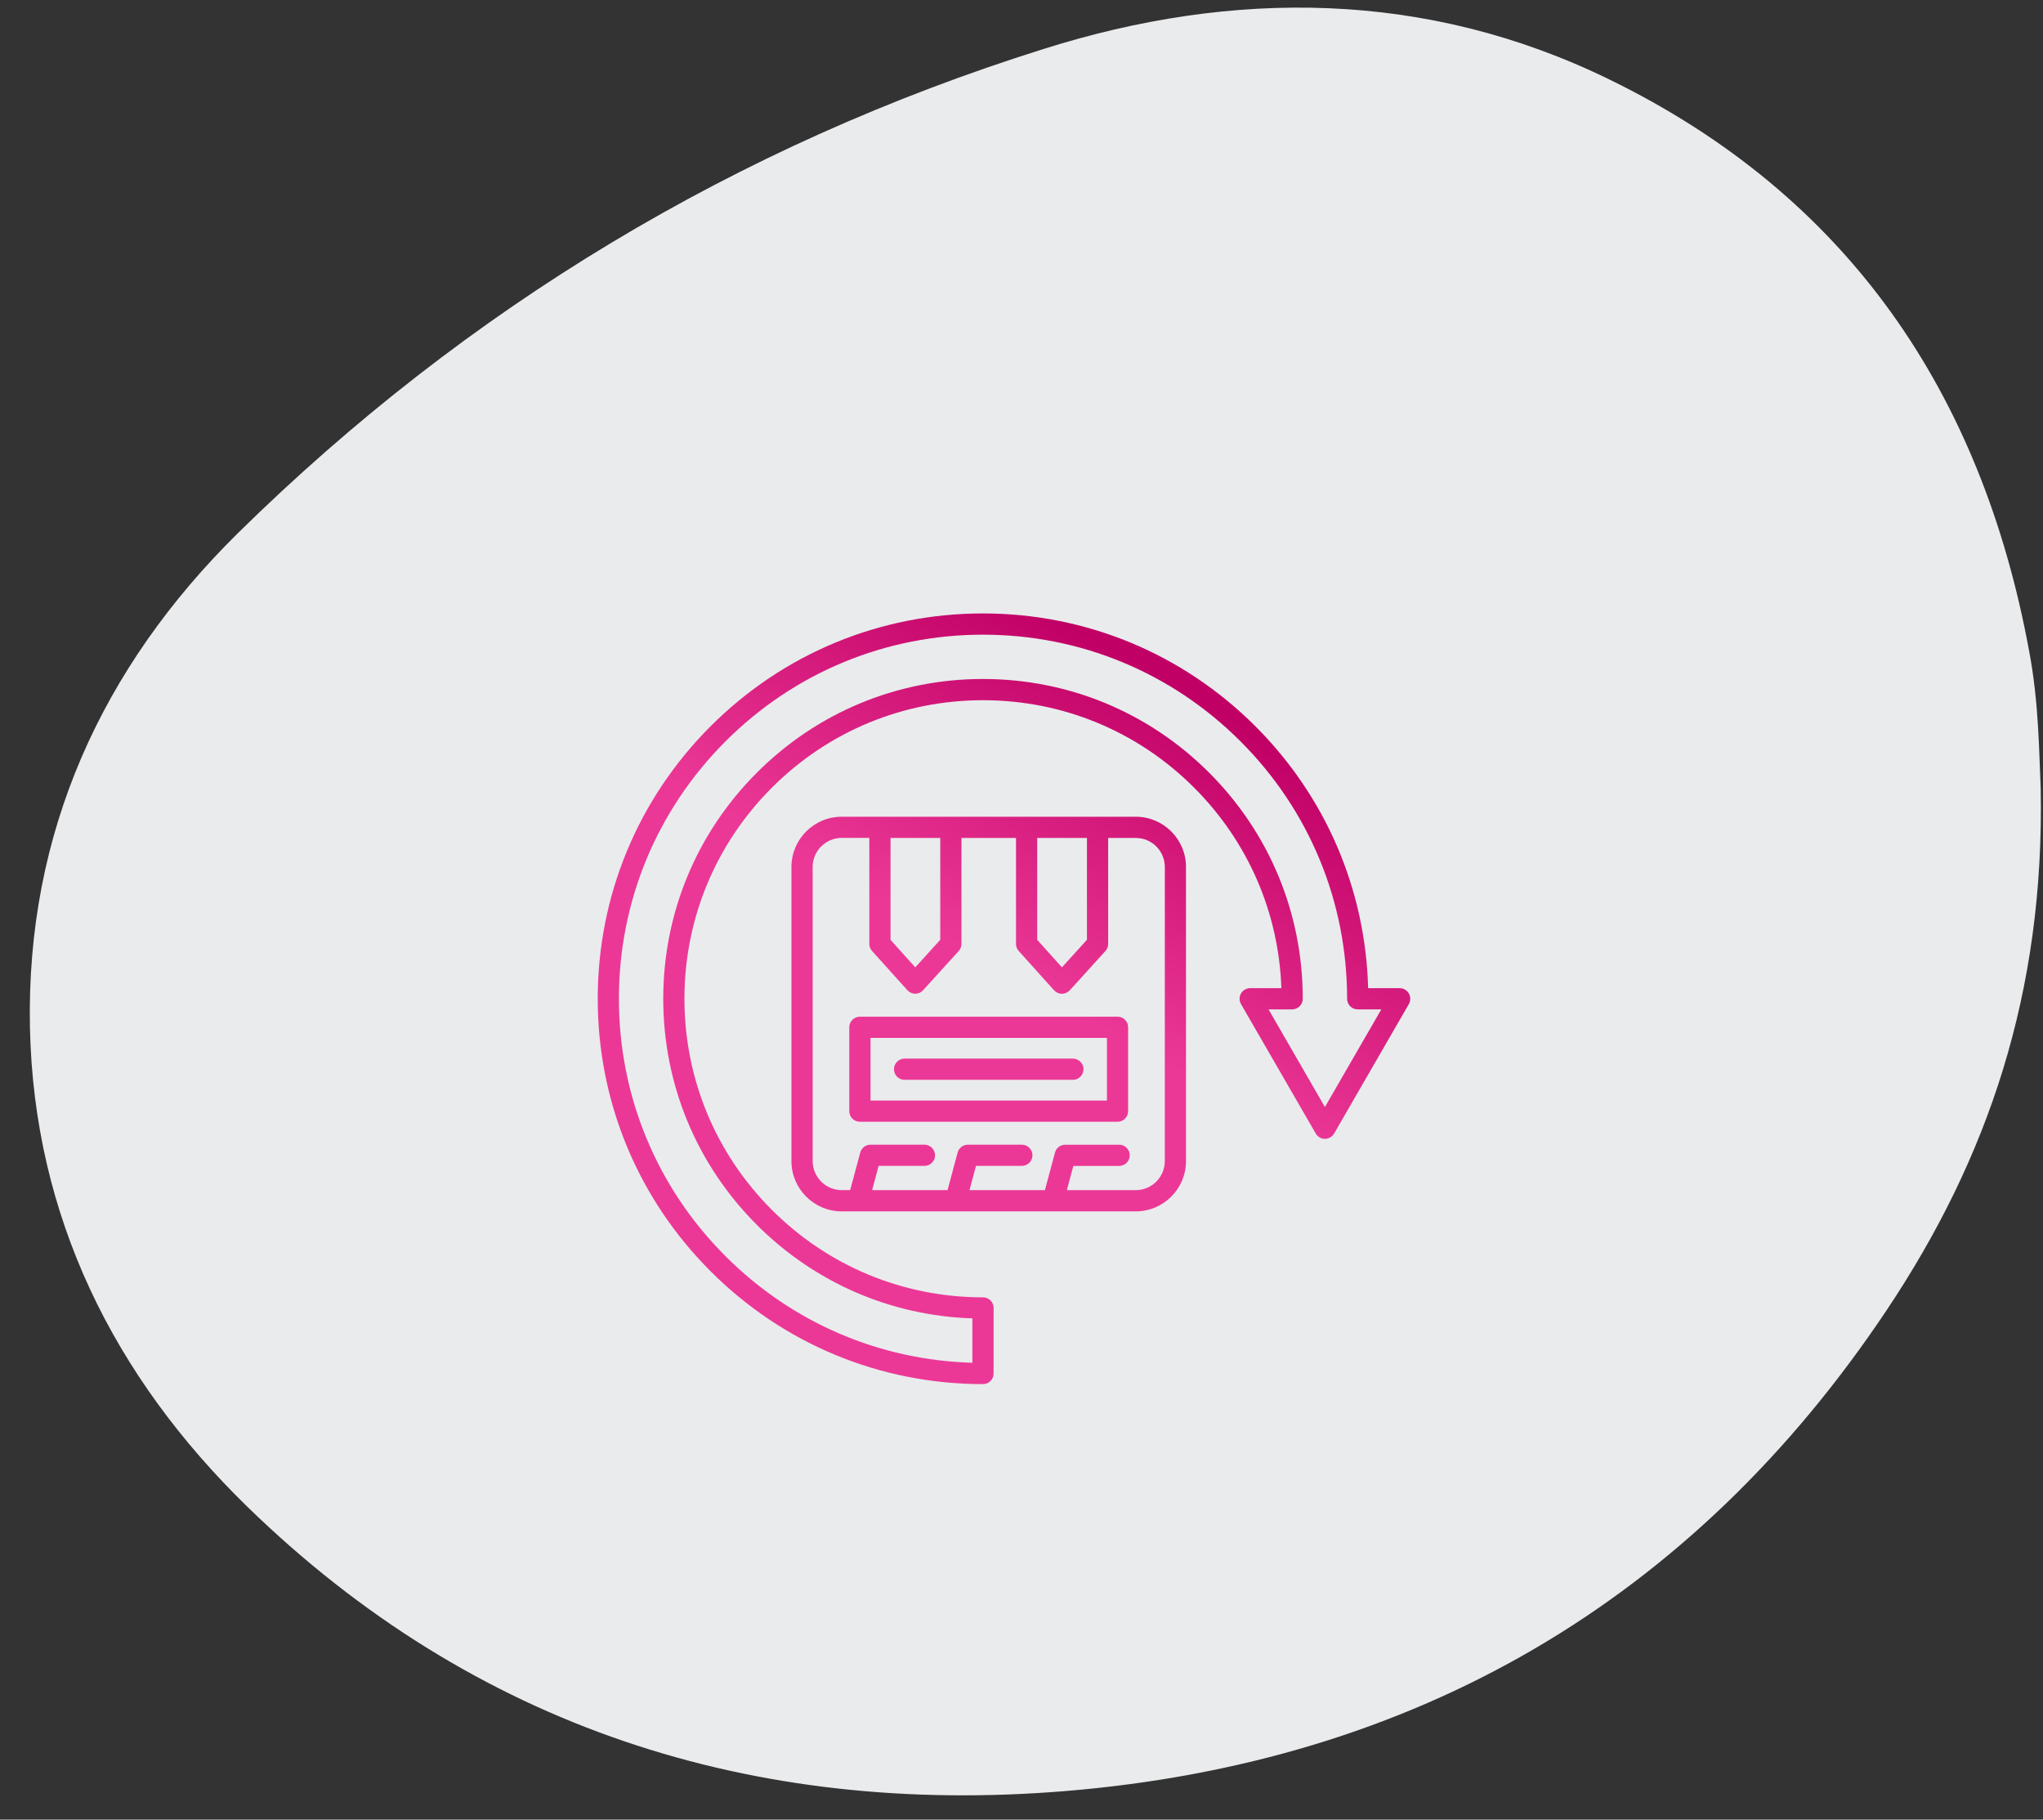
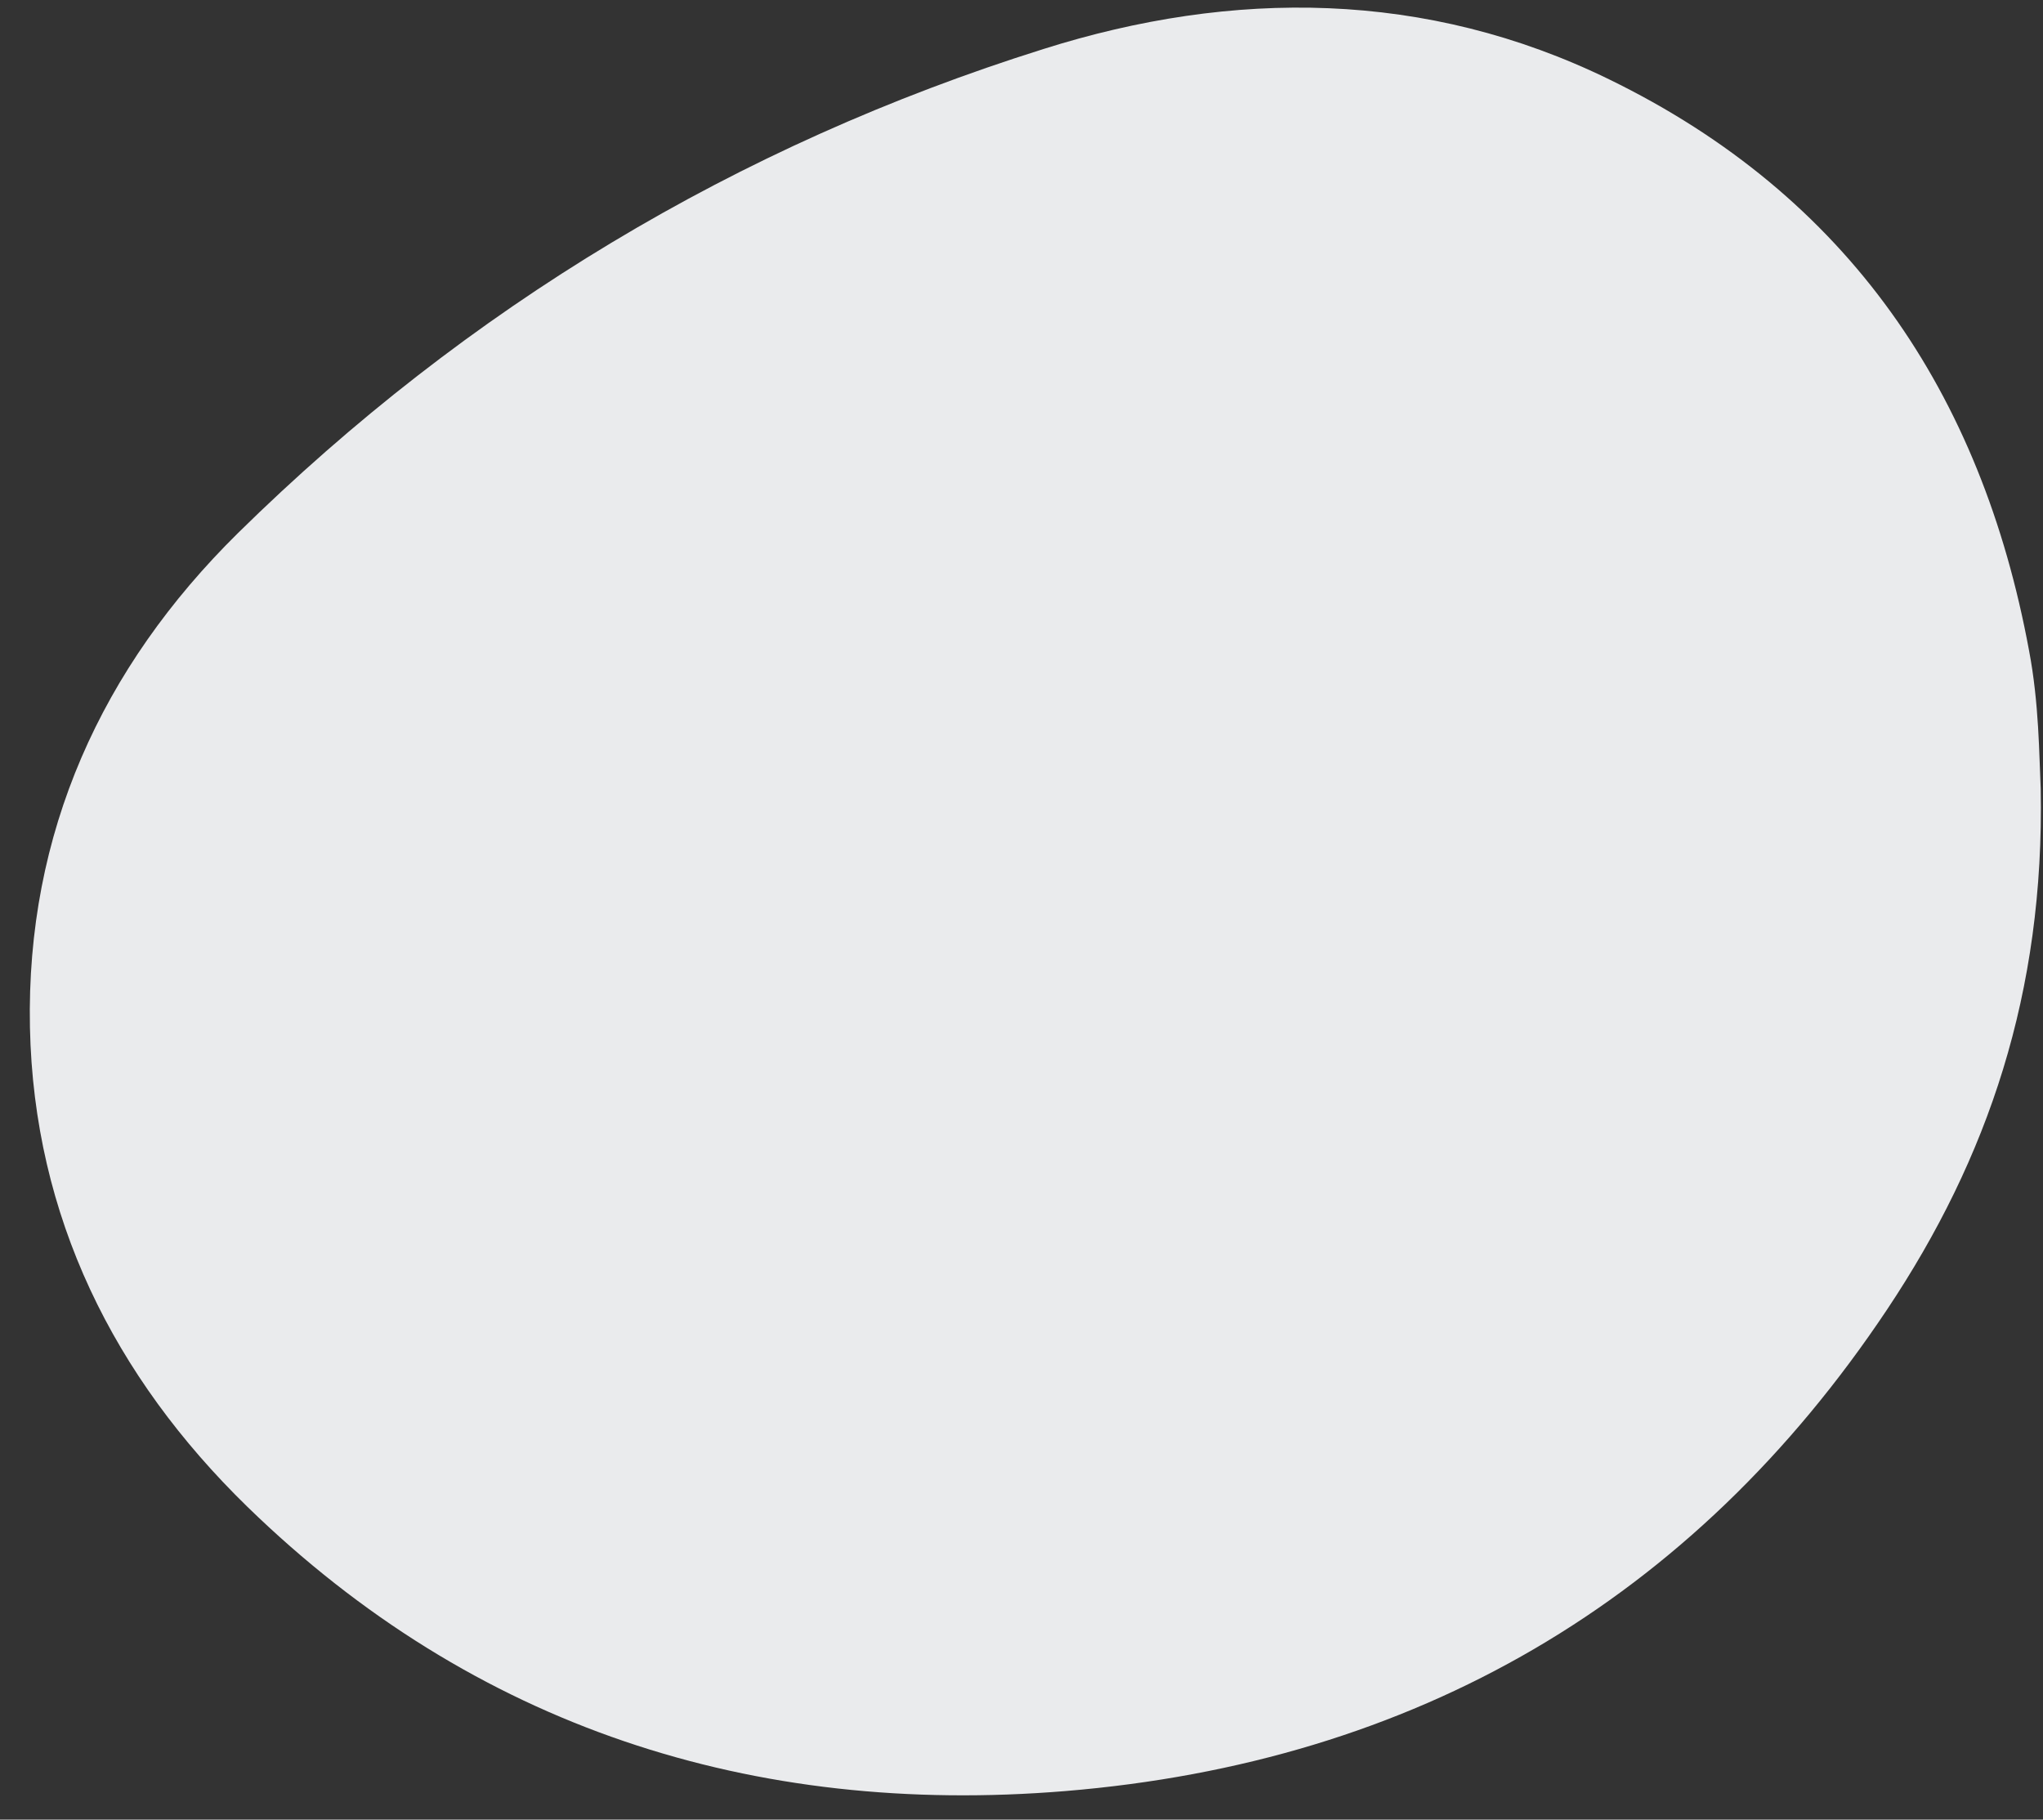
<svg xmlns="http://www.w3.org/2000/svg" fill="none" viewBox="0 0 64 57" height="57" width="64">
  <rect x="0" y="0" width="64" height="57" fill="#333333" stroke="none" />
  <path fill="#EAEBED" d="M59.12 41.014C53.019 50.166 44.306 55.204 33.373 56.105C23.586 56.908 14.849 54.109 7.747 47.197C3.574 43.132 1.06 38.118 0.938 32.179C0.816 26.094 3.183 20.91 7.454 16.699C14.629 9.641 23.073 4.554 32.689 1.535C38.62 -0.339 44.672 -0.314 50.407 2.485C57.9 6.136 62.073 12.318 63.562 20.374C63.879 22.029 63.879 23.684 63.928 24.707C64.05 31.108 62.268 36.292 59.12 41.014Z" />
-   <path fill="url(#paint0_linear_266_2825)" d="M44.134 31.12C44.074 31.018 43.965 30.954 43.846 30.954H42.859C42.776 27.855 41.529 24.953 39.328 22.751C37.048 20.472 34.017 19.216 30.793 19.216C27.569 19.216 24.539 20.471 22.259 22.751C19.98 25.031 18.725 28.062 18.725 31.286C18.725 34.51 19.98 37.541 22.259 39.821C24.539 42.101 27.57 43.357 30.794 43.357C30.978 43.357 31.126 43.208 31.126 43.025V40.971C31.126 40.788 30.979 40.639 30.794 40.639C28.297 40.639 25.948 39.666 24.181 37.9C22.415 36.134 21.441 33.785 21.441 31.286C21.441 28.788 22.415 26.44 24.181 24.673C25.947 22.907 28.296 21.934 30.794 21.934C33.293 21.934 35.642 22.907 37.407 24.673C39.095 26.361 40.059 28.581 40.141 30.954H39.164C39.045 30.954 38.936 31.018 38.876 31.12C38.817 31.223 38.817 31.349 38.876 31.452L41.218 35.508C41.278 35.61 41.386 35.674 41.505 35.674C41.624 35.674 41.733 35.61 41.793 35.508L44.135 31.452C44.193 31.35 44.193 31.223 44.134 31.12ZM41.505 34.678L39.739 31.619H40.478C40.662 31.619 40.811 31.47 40.811 31.286C40.811 28.611 39.769 26.095 37.877 24.203C35.985 22.311 33.469 21.269 30.793 21.269C28.118 21.269 25.602 22.311 23.711 24.203C21.819 26.095 20.777 28.61 20.777 31.286C20.777 33.962 21.819 36.478 23.711 38.37C25.524 40.183 27.911 41.215 30.461 41.298V42.688C27.539 42.605 24.805 41.428 22.729 39.351C20.574 37.197 19.388 34.333 19.388 31.286C19.388 28.24 20.575 25.375 22.729 23.221C24.883 21.067 27.747 19.881 30.793 19.881C33.84 19.881 36.704 21.067 38.859 23.221C41.014 25.375 42.2 28.24 42.2 31.286C42.2 31.47 42.348 31.619 42.532 31.619H43.271L41.505 34.678ZM35.58 25.584H26.367C25.499 25.584 24.793 26.29 24.793 27.159V36.372C24.793 37.239 25.5 37.946 26.367 37.946H26.885H26.887H26.889H29.936H29.937H29.939H32.986H32.988H32.989H35.58C36.447 37.946 37.153 37.24 37.153 36.372V27.159C37.154 26.29 36.447 25.584 35.58 25.584ZM34.05 26.248V29.439L33.267 30.302L32.492 29.44V26.248H34.05ZM29.455 26.248V29.439L28.672 30.302L27.897 29.44V26.248H29.455ZM36.489 36.371C36.489 36.873 36.081 37.281 35.58 37.281H33.421L33.624 36.522H35.059C35.243 36.522 35.391 36.373 35.391 36.19C35.391 36.007 35.243 35.858 35.059 35.858H33.37C33.219 35.858 33.088 35.959 33.049 36.104L32.734 37.28H30.371L30.574 36.521H32.01C32.194 36.521 32.343 36.373 32.343 36.189C32.343 36.006 32.194 35.857 32.01 35.857H30.32C30.17 35.857 30.038 35.958 29.999 36.103L29.684 37.28H27.321L27.524 36.521H28.96C29.143 36.521 29.292 36.373 29.292 36.189C29.292 36.006 29.143 35.857 28.96 35.857H27.27C27.119 35.857 26.988 35.958 26.949 36.103L26.633 37.28H26.368C25.866 37.28 25.458 36.872 25.458 36.37V27.157C25.458 26.655 25.867 26.247 26.369 26.247H27.233V29.566C27.233 29.648 27.264 29.727 27.318 29.788L28.425 31.018C28.487 31.087 28.577 31.128 28.671 31.128H28.672C28.765 31.128 28.854 31.088 28.917 31.019L30.033 29.79C30.089 29.729 30.119 29.65 30.119 29.567V26.248H31.828V29.567C31.828 29.649 31.858 29.728 31.913 29.789L33.019 31.019C33.082 31.088 33.171 31.129 33.266 31.129H33.266C33.361 31.129 33.45 31.089 33.513 31.02L34.629 29.791C34.684 29.73 34.715 29.65 34.715 29.568V26.249H35.581C36.082 26.249 36.49 26.657 36.49 27.159L36.489 36.371ZM35.009 31.848H26.937C26.754 31.848 26.605 31.997 26.605 32.18V34.807C26.605 34.99 26.754 35.139 26.937 35.139H35.008C35.191 35.139 35.34 34.99 35.34 34.807V32.18C35.341 31.997 35.193 31.848 35.009 31.848ZM34.677 34.475H27.27V32.512H34.677V34.475ZM28.005 33.493C28.005 33.31 28.153 33.161 28.337 33.161H33.61C33.793 33.161 33.942 33.31 33.942 33.493C33.942 33.677 33.793 33.825 33.61 33.825H28.337C28.154 33.825 28.005 33.677 28.005 33.493Z" clip-rule="evenodd" fill-rule="evenodd" />
  <defs>
    <linearGradient gradientUnits="userSpaceOnUse" y2="39.445" x2="22.662" y1="19.811" x1="33.9" id="paint0_linear_266_2825">
      <stop stop-color="#C10065" />
      <stop stop-color="#EB3896" offset="0.462" />
    </linearGradient>
  </defs>
</svg>